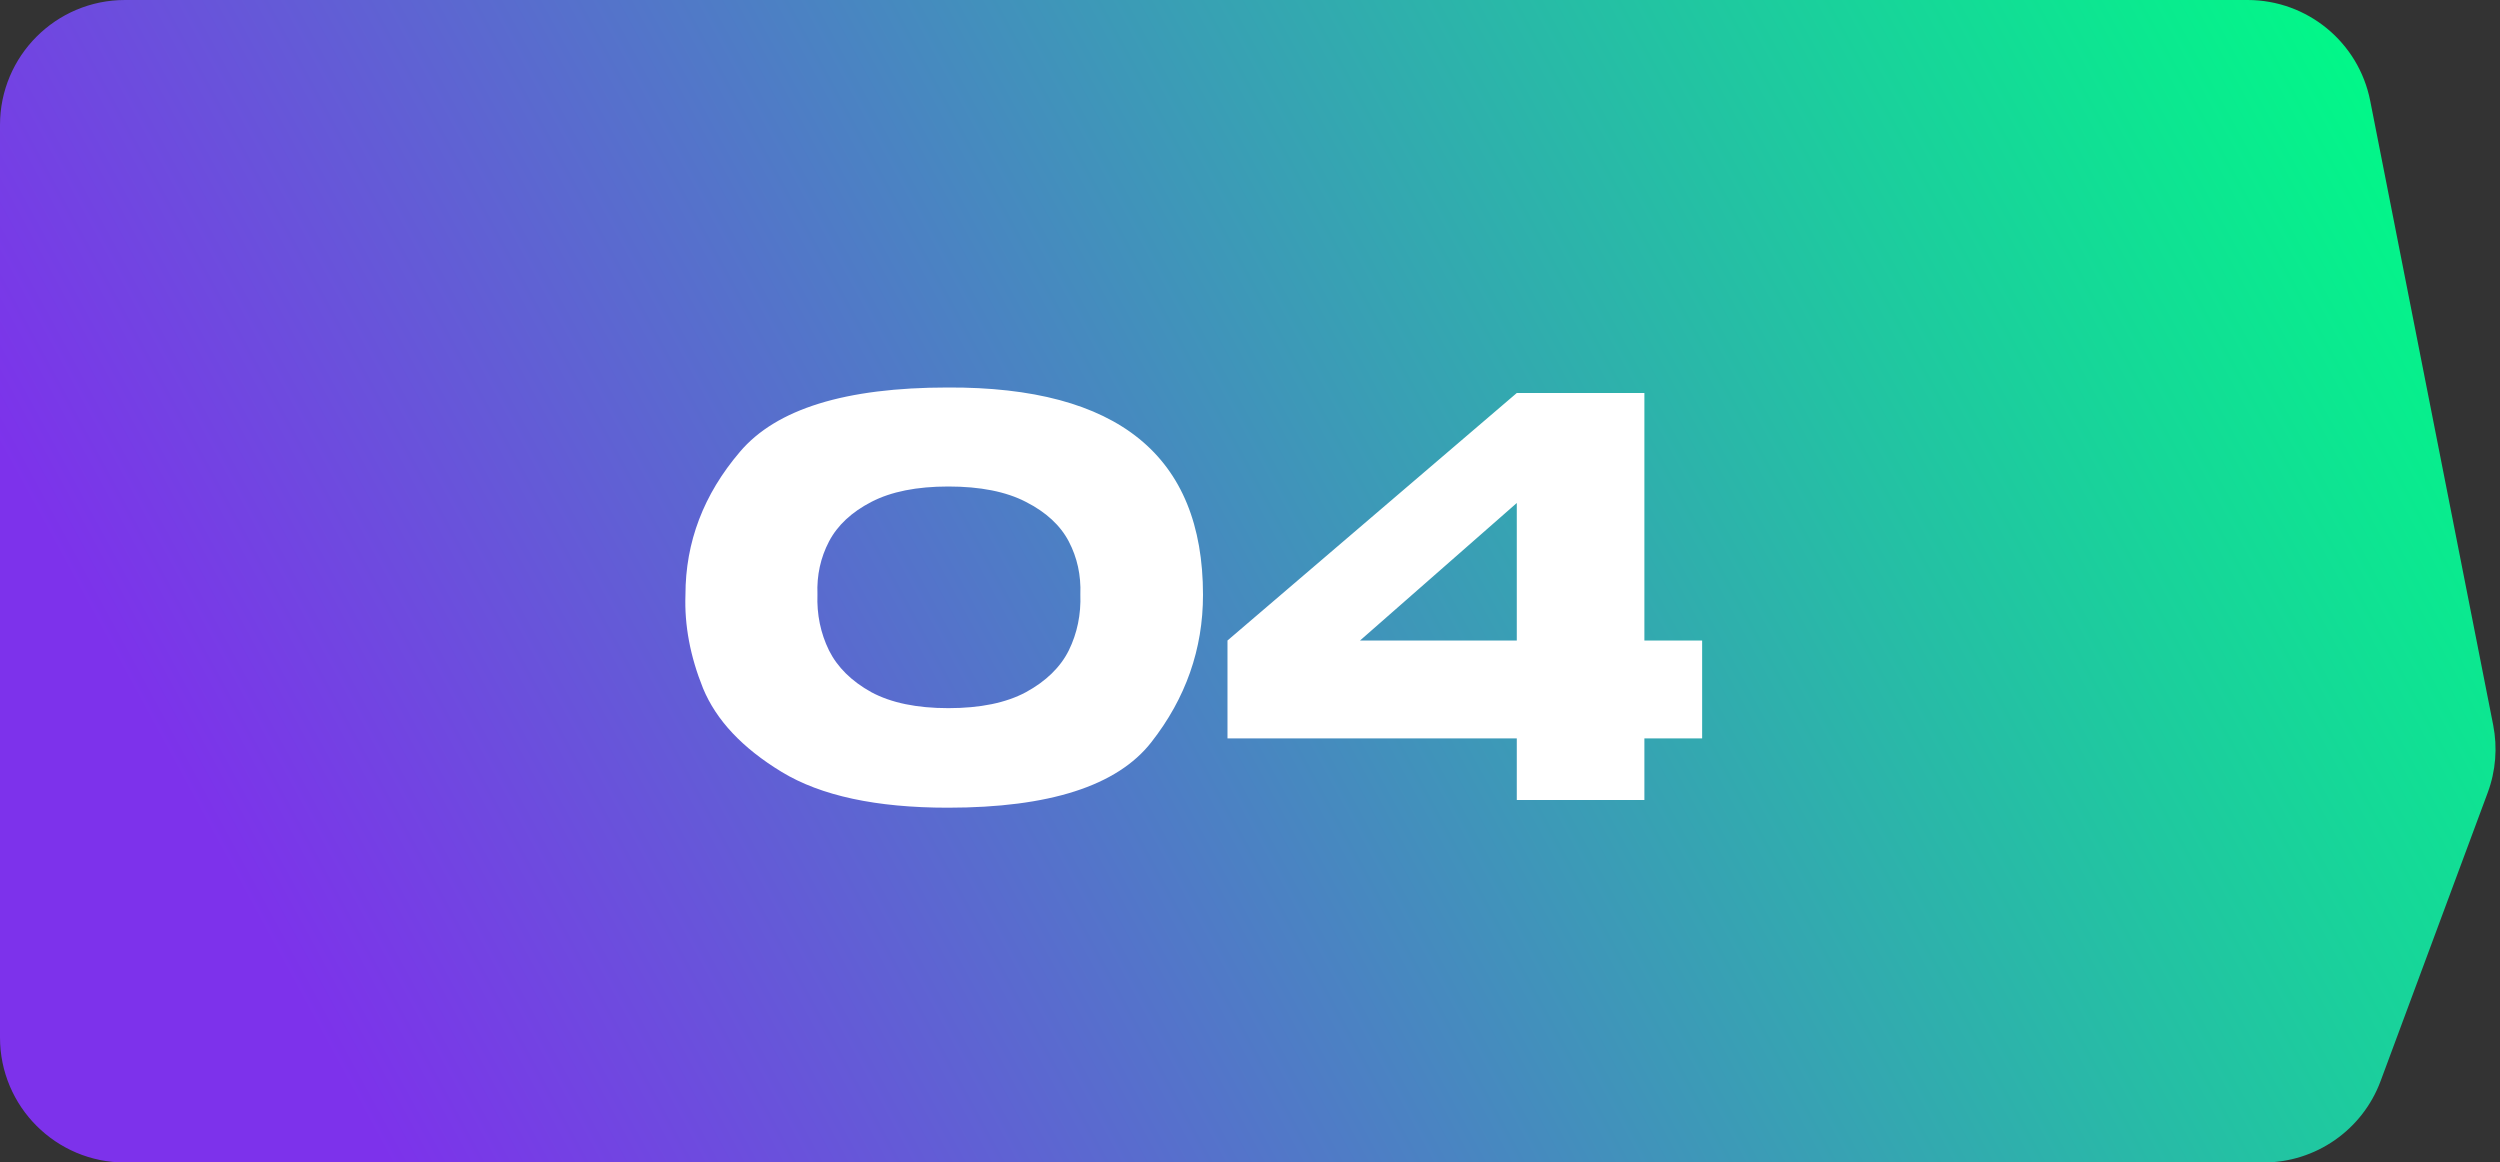
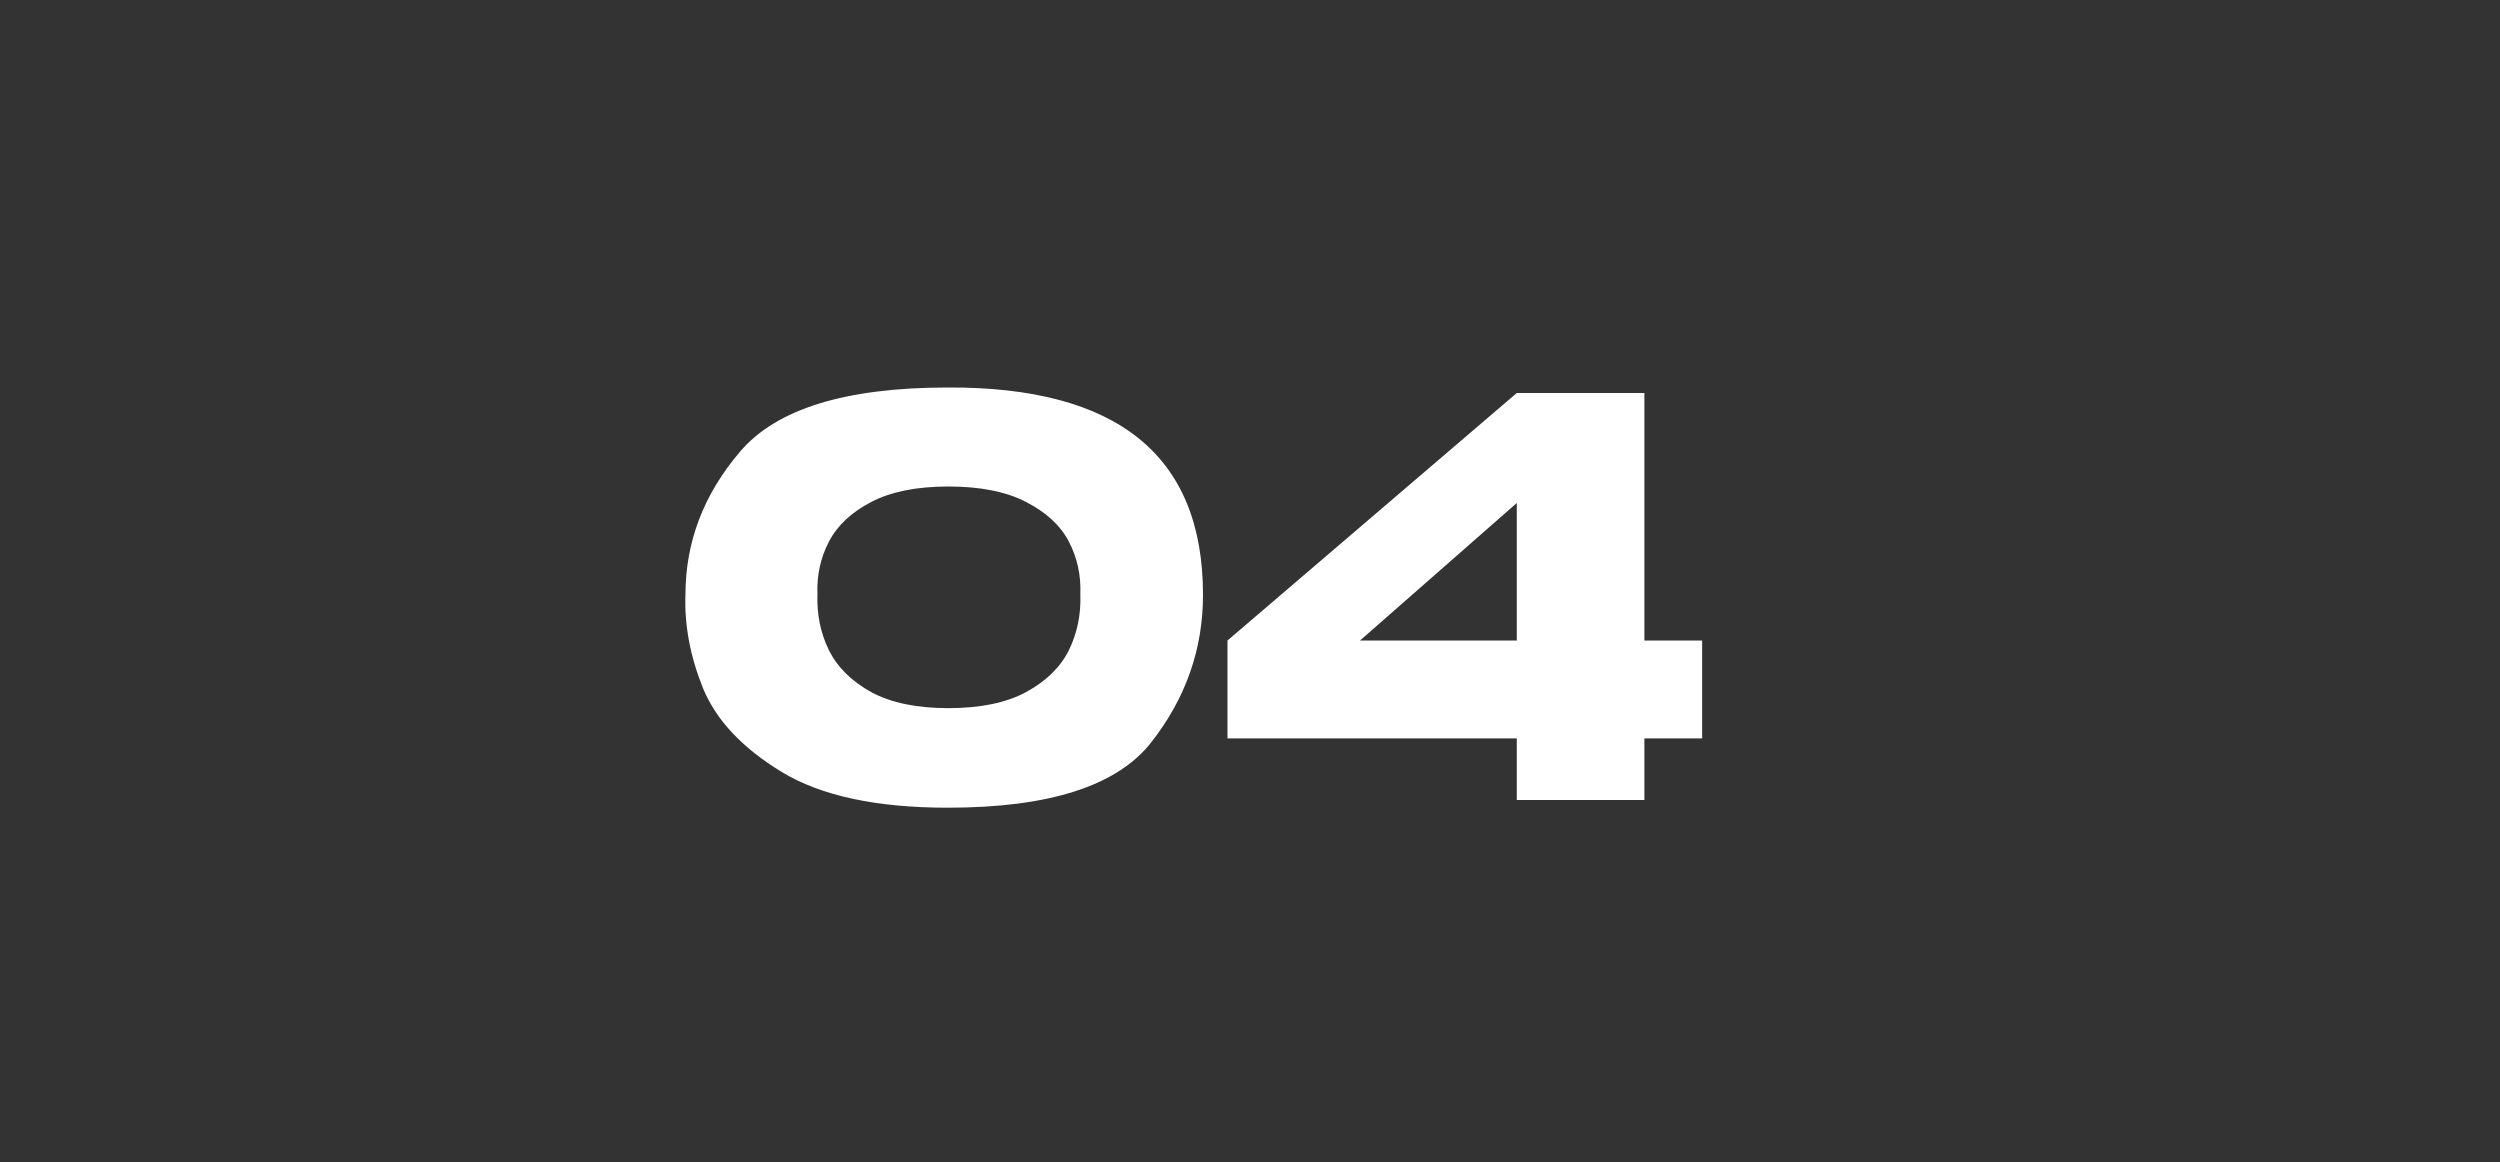
<svg xmlns="http://www.w3.org/2000/svg" width="200" height="93" viewBox="0 0 200 93" fill="none">
  <rect x="0" y="0" width="200" height="93" fill="#333333" stroke="none" />
-   <path d="M0 10C0 4.477 4.477 0 10 0H179.806C184.584 0 188.694 3.38 189.617 8.067L199.454 57.998C199.811 59.809 199.66 61.683 199.017 63.413L190.449 86.482C188.994 90.4 185.255 93 181.075 93H10C4.477 93 0 88.523 0 83V10Z" fill="url(#paint0_linear_45_127)" />
  <path d="M75.824 31C89.435 30.941 96.24 36.471 96.24 47.588C96.24 51.929 94.861 55.86 92.104 59.38C89.376 62.871 83.949 64.616 75.824 64.616C70.104 64.616 65.675 63.663 62.536 61.756C59.397 59.849 57.3 57.62 56.244 55.068C55.217 52.516 54.748 50.023 54.836 47.588C54.836 43.364 56.288 39.551 59.192 36.148C62.096 32.716 67.64 31 75.824 31ZM75.868 56.652C78.42 56.652 80.488 56.227 82.072 55.376C83.685 54.496 84.829 53.381 85.504 52.032C86.179 50.653 86.487 49.157 86.428 47.544C86.487 46.019 86.179 44.611 85.504 43.32C84.829 42.029 83.685 40.973 82.072 40.152C80.488 39.331 78.42 38.92 75.868 38.92C73.345 38.92 71.292 39.331 69.708 40.152C68.124 40.973 66.995 42.029 66.32 43.32C65.645 44.611 65.337 46.019 65.396 47.544C65.337 49.157 65.645 50.653 66.32 52.032C66.995 53.381 68.124 54.496 69.708 55.376C71.292 56.227 73.345 56.652 75.868 56.652ZM131.551 51.24H136.171V59.072H131.551V64H121.343V59.072H98.199V51.24L121.343 31.44H131.551V51.24ZM121.343 40.24L108.803 51.24H121.343V40.24Z" fill="white" />
  <defs>
    <linearGradient id="paint0_linear_45_127" x1="170.07" y1="-33.689" x2="9.598" y2="53.764" gradientUnits="userSpaceOnUse">
      <stop stop-color="#00FA87" />
      <stop offset="1" stop-color="#7D32EB" />
    </linearGradient>
  </defs>
</svg>